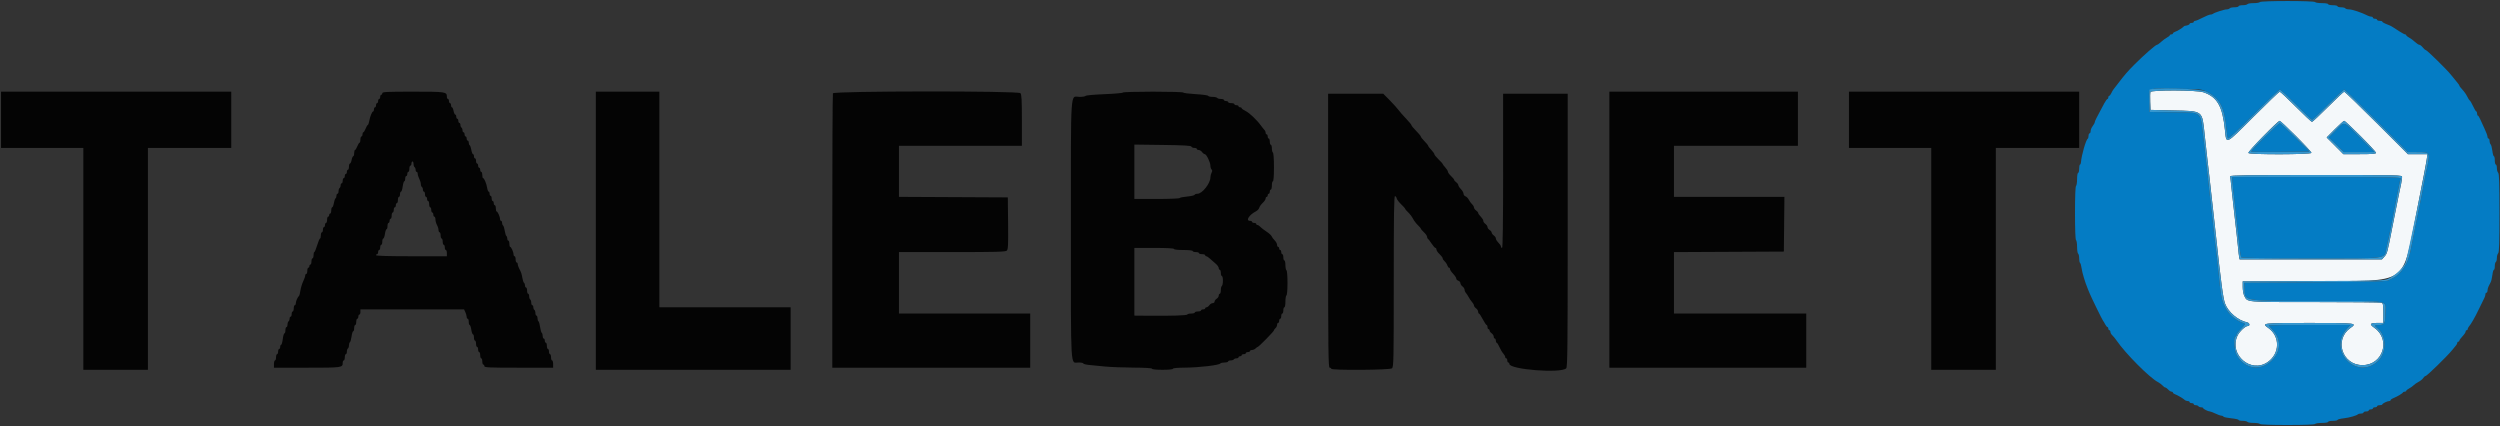
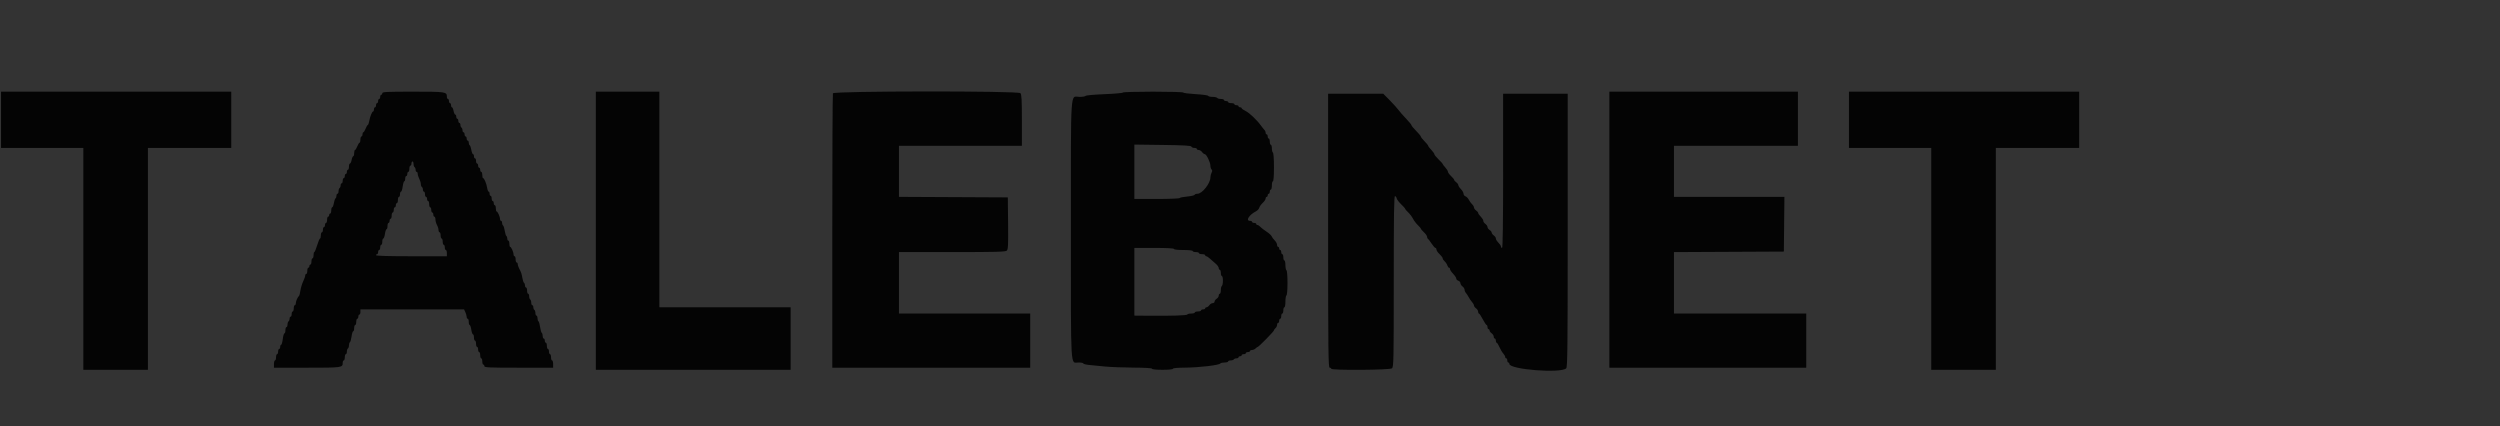
<svg xmlns="http://www.w3.org/2000/svg" id="svg" width="400" height="68.185" viewBox="0, 0, 400,68.185">
  <rect x="0" y="0" width="400" height="68.185" fill="#333333" stroke="none" />
  <g id="svgg">
-     <path id="path0" d="M344.071 14.723 C 344.024 14.846,344.007 15.540,344.034 16.265 L 344.083 17.583 347.675 17.667 C 352.563 17.780,352.328 17.599,352.750 21.583 C 352.895 22.958,353.087 24.683,353.175 25.417 C 353.263 26.150,353.414 27.462,353.511 28.333 C 353.608 29.204,353.762 30.592,353.853 31.417 C 353.944 32.242,354.084 33.479,354.162 34.167 C 354.241 34.854,354.386 36.167,354.485 37.083 C 355.376 45.341,355.694 47.727,356.017 48.590 C 356.525 49.949,358.081 51.269,359.536 51.575 C 359.974 51.667,360.047 52.167,359.623 52.167 C 359.239 52.167,358.279 53.084,357.986 53.731 C 356.607 56.767,360.151 59.813,362.853 57.914 C 364.788 56.554,364.826 53.810,362.928 52.473 C 361.808 51.683,361.899 51.672,369.500 51.672 C 377.099 51.672,377.192 51.683,376.073 52.471 C 373.417 54.344,374.737 58.417,378.000 58.417 C 381.267 58.417,382.573 54.337,379.907 52.458 C 379.038 51.845,379.158 51.673,380.458 51.669 L 381.333 51.667 381.333 50.101 C 381.333 48.827,381.284 48.517,381.070 48.434 C 380.925 48.379,376.141 48.333,370.440 48.333 C 359.063 48.333,359.626 48.383,359.082 47.331 C 358.945 47.067,358.833 46.437,358.833 45.932 L 358.833 45.013 370.125 44.965 C 385.756 44.898,384.238 45.948,386.741 33.474 C 387.617 29.110,388.333 25.343,388.333 25.103 L 388.333 24.667 386.798 24.667 L 385.263 24.667 380.253 19.667 C 377.497 16.917,375.168 14.667,375.078 14.667 C 374.987 14.667,373.827 15.754,372.500 17.083 C 371.173 18.412,370.011 19.500,369.917 19.500 C 369.823 19.500,368.660 18.412,367.333 17.083 C 366.007 15.754,364.846 14.667,364.753 14.667 C 364.661 14.667,362.768 16.483,360.546 18.704 C 356.000 23.247,356.229 23.141,355.991 20.818 C 355.599 16.981,354.767 15.520,352.544 14.763 C 351.496 14.405,344.206 14.371,344.071 14.723 M367.373 21.790 C 368.726 23.141,369.833 24.341,369.833 24.456 C 369.833 24.741,359.914 24.765,359.739 24.482 C 359.620 24.290,364.441 19.333,364.746 19.333 C 364.838 19.333,366.020 20.439,367.373 21.790 M377.706 21.790 C 379.060 23.141,380.167 24.341,380.167 24.456 C 380.167 24.617,379.547 24.667,377.553 24.667 L 374.939 24.667 373.602 23.330 L 372.265 21.993 373.587 20.663 C 374.314 19.932,374.985 19.333,375.077 19.333 C 375.170 19.333,376.353 20.439,377.706 21.790 M384.333 28.325 C 384.333 28.663,384.101 29.934,383.829 31.083 C 383.742 31.450,383.293 33.691,382.832 36.064 C 381.942 40.636,381.967 40.547,381.446 41.125 L 381.109 41.500 369.724 41.500 L 358.340 41.500 358.263 41.125 C 358.221 40.919,358.149 40.300,358.102 39.750 C 358.055 39.200,357.939 38.112,357.845 37.333 C 357.750 36.554,357.597 35.204,357.504 34.333 C 357.411 33.462,357.224 31.775,357.088 30.583 C 356.951 29.392,356.838 28.323,356.837 28.208 C 356.834 28.043,359.693 28.000,370.583 28.000 C 384.107 28.000,384.333 28.005,384.333 28.325 " stroke="none" fill="#f4f8fa" fill-rule="evenodd" />
-     <path id="path1" d="M361.583 0.333 C 361.527 0.425,361.077 0.500,360.583 0.500 C 360.090 0.500,359.640 0.575,359.583 0.667 C 359.527 0.758,359.185 0.833,358.823 0.833 C 358.462 0.833,358.167 0.908,358.167 1.000 C 358.167 1.092,357.871 1.167,357.510 1.167 C 357.149 1.167,356.807 1.242,356.750 1.333 C 356.693 1.425,356.480 1.500,356.275 1.500 C 355.884 1.500,354.244 2.034,354.055 2.223 C 353.994 2.284,353.815 2.333,353.656 2.333 C 353.497 2.333,352.939 2.558,352.417 2.833 C 351.894 3.108,351.361 3.333,351.233 3.333 C 351.105 3.333,351.000 3.408,351.000 3.500 C 351.000 3.592,350.850 3.667,350.667 3.667 C 350.483 3.667,350.333 3.733,350.333 3.814 C 350.333 3.947,349.989 4.094,349.602 4.126 C 349.521 4.133,349.408 4.201,349.352 4.277 C 349.217 4.462,348.325 4.997,347.958 5.113 C 347.798 5.164,347.667 5.272,347.667 5.353 C 347.667 5.434,347.554 5.500,347.417 5.500 C 347.279 5.500,347.167 5.562,347.167 5.639 C 347.167 5.715,346.962 5.883,346.711 6.014 C 346.461 6.144,346.037 6.456,345.770 6.708 C 345.503 6.960,345.210 7.167,345.119 7.167 C 344.905 7.167,343.079 8.760,341.585 10.250 C 340.455 11.377,339.915 12.000,338.842 13.417 C 338.565 13.783,338.261 14.174,338.168 14.285 C 338.075 14.397,337.912 14.678,337.806 14.910 C 337.700 15.143,337.550 15.333,337.473 15.333 C 337.396 15.333,337.333 15.446,337.333 15.583 C 337.333 15.721,337.272 15.833,337.198 15.833 C 337.123 15.833,336.890 16.152,336.679 16.542 C 335.458 18.801,335.166 19.380,335.163 19.556 C 335.161 19.662,335.013 19.938,334.833 20.167 C 334.654 20.396,334.506 20.752,334.504 20.958 C 334.502 21.165,334.425 21.333,334.333 21.333 C 334.242 21.333,334.167 21.515,334.167 21.736 C 334.167 21.958,334.110 22.164,334.041 22.194 C 333.765 22.317,333.034 24.850,332.956 25.958 C 332.941 26.165,332.870 26.333,332.798 26.333 C 332.726 26.333,332.667 26.633,332.667 27.000 C 332.667 27.367,332.592 27.667,332.500 27.667 C 332.408 27.667,332.333 28.108,332.333 28.657 C 332.333 29.201,332.258 29.693,332.167 29.750 C 332.063 29.814,332.000 31.443,332.000 34.083 C 332.000 36.724,332.063 38.352,332.167 38.417 C 332.258 38.473,332.333 38.961,332.333 39.500 C 332.333 40.039,332.408 40.527,332.500 40.583 C 332.592 40.640,332.667 40.977,332.667 41.333 C 332.667 41.689,332.731 42.020,332.810 42.069 C 332.889 42.118,333.002 42.513,333.062 42.947 C 333.159 43.660,333.601 45.137,334.011 46.125 C 334.097 46.331,334.233 46.669,334.315 46.875 C 334.551 47.475,336.391 51.242,336.492 51.333 C 336.542 51.379,336.690 51.623,336.820 51.875 C 336.950 52.127,337.119 52.333,337.195 52.333 C 337.271 52.333,337.333 52.446,337.333 52.583 C 337.333 52.721,337.408 52.833,337.500 52.833 C 337.592 52.833,337.667 52.956,337.667 53.105 C 337.667 53.255,337.801 53.499,337.966 53.647 C 338.131 53.795,338.446 54.179,338.665 54.500 C 340.084 56.570,343.915 60.422,345.250 61.121 C 345.525 61.265,345.871 61.522,346.020 61.691 C 346.168 61.861,346.362 62.000,346.452 62.000 C 346.542 62.000,346.751 62.150,346.917 62.333 C 347.083 62.517,347.319 62.667,347.442 62.667 C 347.566 62.667,347.667 62.733,347.667 62.814 C 347.667 62.895,347.798 63.005,347.958 63.059 C 348.336 63.186,349.337 63.770,349.560 63.993 C 349.655 64.089,349.868 64.167,350.033 64.167 C 350.198 64.167,350.333 64.242,350.333 64.333 C 350.333 64.425,350.483 64.500,350.667 64.500 C 350.850 64.500,351.000 64.575,351.000 64.667 C 351.000 64.758,351.146 64.833,351.323 64.833 C 351.501 64.833,351.693 64.908,351.750 65.000 C 351.807 65.092,351.999 65.167,352.177 65.167 C 352.354 65.167,352.501 65.223,352.501 65.292 C 352.503 65.433,353.303 65.833,353.585 65.833 C 353.687 65.833,354.081 65.983,354.461 66.167 C 354.840 66.350,355.262 66.500,355.399 66.500 C 355.535 66.500,355.691 66.571,355.744 66.657 C 355.797 66.743,356.364 66.865,357.004 66.928 C 357.643 66.992,358.167 67.108,358.167 67.188 C 358.167 67.268,358.462 67.333,358.823 67.333 C 359.185 67.333,359.527 67.408,359.583 67.500 C 359.640 67.592,360.090 67.667,360.583 67.667 C 361.077 67.667,361.527 67.742,361.583 67.833 C 361.648 67.937,363.304 68.000,366.000 68.000 C 368.696 68.000,370.352 67.937,370.417 67.833 C 370.473 67.742,370.965 67.667,371.510 67.667 C 372.059 67.667,372.500 67.592,372.500 67.500 C 372.500 67.408,372.837 67.333,373.250 67.333 C 373.662 67.333,374.000 67.268,374.000 67.188 C 374.000 67.108,374.431 66.994,374.958 66.934 C 375.906 66.826,377.053 66.502,377.275 66.281 C 377.337 66.218,377.564 66.167,377.778 66.167 C 377.992 66.167,378.167 66.092,378.167 66.000 C 378.167 65.908,378.354 65.833,378.583 65.833 C 378.813 65.833,379.000 65.758,379.000 65.667 C 379.000 65.575,379.150 65.500,379.333 65.500 C 379.517 65.500,379.667 65.425,379.667 65.333 C 379.667 65.242,379.817 65.167,380.000 65.167 C 380.183 65.167,380.333 65.092,380.333 65.000 C 380.333 64.908,380.521 64.833,380.750 64.833 C 380.979 64.833,381.167 64.777,381.168 64.708 C 381.170 64.559,381.977 64.167,382.283 64.167 C 382.402 64.167,382.500 64.099,382.500 64.016 C 382.500 63.934,382.706 63.787,382.958 63.691 C 383.533 63.472,384.399 62.957,384.472 62.792 C 384.503 62.723,384.634 62.667,384.764 62.667 C 384.894 62.667,385.000 62.604,385.000 62.528 C 385.000 62.452,385.206 62.284,385.458 62.154 C 385.710 62.025,386.029 61.798,386.167 61.651 C 386.304 61.503,386.661 61.257,386.960 61.103 C 387.259 60.949,387.596 60.675,387.709 60.495 C 387.821 60.314,387.993 60.167,388.090 60.167 C 388.292 60.167,391.480 57.065,392.293 56.077 C 392.591 55.714,392.910 55.326,393.001 55.215 C 393.092 55.105,393.167 54.936,393.167 54.840 C 393.167 54.745,393.242 54.667,393.333 54.667 C 393.425 54.667,393.500 54.591,393.500 54.498 C 393.500 54.406,393.725 54.095,394.000 53.807 C 394.275 53.519,394.500 53.183,394.500 53.059 C 394.500 52.935,394.575 52.833,394.667 52.833 C 394.758 52.833,394.833 52.755,394.833 52.660 C 394.833 52.564,394.909 52.395,395.002 52.285 C 395.400 51.812,395.968 50.819,396.644 49.417 C 397.042 48.592,397.435 47.786,397.517 47.627 C 397.599 47.468,397.667 47.224,397.667 47.086 C 397.667 46.947,397.742 46.833,397.833 46.833 C 397.925 46.833,398.000 46.682,398.000 46.498 C 398.000 46.313,398.075 46.013,398.167 45.831 C 398.258 45.649,398.413 45.344,398.509 45.154 C 398.606 44.964,398.729 44.439,398.783 43.987 C 398.836 43.536,398.944 43.167,399.023 43.167 C 399.102 43.167,399.167 42.909,399.167 42.593 C 399.167 42.278,399.242 41.973,399.333 41.917 C 399.425 41.860,399.500 41.571,399.500 41.273 C 399.500 40.976,399.594 40.640,399.708 40.525 C 399.868 40.366,399.917 38.848,399.917 34.083 C 399.917 29.319,399.868 27.801,399.708 27.642 C 399.594 27.527,399.500 27.186,399.500 26.883 C 399.500 26.581,399.425 26.333,399.333 26.333 C 399.242 26.333,399.167 26.033,399.167 25.667 C 399.167 25.300,399.102 25.000,399.023 25.000 C 398.944 25.000,398.834 24.612,398.778 24.138 C 398.721 23.664,398.599 23.199,398.504 23.104 C 398.410 23.010,398.333 22.761,398.333 22.550 C 398.333 22.339,398.258 22.167,398.167 22.167 C 398.075 22.167,398.000 22.034,398.000 21.873 C 398.000 21.711,397.785 21.129,397.523 20.581 C 397.261 20.032,396.942 19.340,396.816 19.042 C 396.689 18.744,396.529 18.500,396.459 18.500 C 396.390 18.500,396.333 18.350,396.333 18.167 C 396.333 17.983,396.277 17.833,396.207 17.833 C 396.138 17.833,395.911 17.461,395.702 17.007 C 395.494 16.552,395.252 16.136,395.166 16.083 C 395.080 16.029,394.888 15.731,394.740 15.419 C 394.592 15.108,394.253 14.624,393.986 14.344 C 393.719 14.065,393.500 13.777,393.500 13.705 C 393.500 13.633,393.294 13.340,393.042 13.054 C 392.790 12.767,392.396 12.285,392.167 11.981 C 391.616 11.252,388.306 8.000,388.114 8.000 C 388.032 8.000,387.817 7.813,387.637 7.583 C 387.457 7.354,387.213 7.167,387.096 7.167 C 386.979 7.167,386.664 6.960,386.397 6.708 C 386.130 6.456,385.706 6.144,385.455 6.014 C 385.205 5.883,385.000 5.715,385.000 5.639 C 385.000 5.562,384.920 5.500,384.822 5.500 C 384.724 5.500,384.329 5.294,383.944 5.042 C 382.824 4.308,382.598 4.171,382.333 4.063 C 382.196 4.007,381.877 3.877,381.625 3.773 C 381.373 3.670,381.167 3.529,381.167 3.459 C 381.167 3.390,380.979 3.333,380.750 3.333 C 380.521 3.333,380.333 3.258,380.333 3.167 C 380.333 3.075,380.183 3.000,380.000 3.000 C 379.817 3.000,379.667 2.925,379.667 2.833 C 379.667 2.742,379.553 2.667,379.414 2.667 C 379.276 2.667,379.032 2.600,378.873 2.519 C 377.864 2.006,376.358 1.500,375.840 1.500 C 375.572 1.500,375.307 1.425,375.250 1.333 C 375.193 1.242,374.889 1.167,374.573 1.167 C 374.258 1.167,374.000 1.092,374.000 1.000 C 374.000 0.908,373.662 0.833,373.250 0.833 C 372.837 0.833,372.500 0.758,372.500 0.667 C 372.500 0.574,372.059 0.500,371.510 0.500 C 370.965 0.500,370.473 0.425,370.417 0.333 C 370.277 0.107,361.723 0.107,361.583 0.333 M353.000 14.632 C 355.201 15.741,355.933 17.136,356.257 20.839 C 356.309 21.437,356.407 22.016,356.474 22.125 C 356.553 22.253,358.013 20.906,360.589 18.328 C 362.784 16.131,364.673 14.333,364.786 14.333 C 364.898 14.333,366.068 15.421,367.386 16.750 C 368.703 18.079,369.850 19.167,369.934 19.167 C 370.019 19.167,371.173 18.079,372.500 16.750 C 373.827 15.421,374.987 14.333,375.078 14.333 C 375.168 14.333,377.497 16.583,380.253 19.333 L 385.263 24.333 386.756 24.336 C 388.920 24.340,388.890 24.271,388.166 27.583 C 388.066 28.042,387.914 28.829,387.827 29.333 C 387.741 29.837,387.604 30.587,387.523 31.000 C 387.299 32.144,386.670 35.266,386.381 36.667 C 385.923 38.888,385.820 39.404,385.683 40.167 C 385.333 42.103,384.173 43.887,382.865 44.496 C 382.619 44.611,382.267 44.791,382.083 44.894 C 381.848 45.028,378.413 45.108,370.417 45.167 L 359.083 45.250 359.130 46.167 C 359.235 48.242,358.568 48.130,370.952 48.150 C 382.907 48.169,381.667 47.945,381.667 50.083 C 381.667 51.715,381.517 52.000,380.661 52.000 C 379.888 52.000,379.850 52.084,380.421 52.533 C 381.867 53.670,381.895 56.460,380.475 57.780 C 377.021 60.991,372.300 55.968,375.551 52.542 L 376.065 52.000 369.533 52.000 C 365.940 52.000,363.000 52.025,363.000 52.056 C 363.000 52.087,363.284 52.411,363.631 52.776 C 365.033 54.249,364.982 56.198,363.505 57.667 C 361.688 59.472,359.121 59.072,357.850 56.787 C 357.474 56.110,357.333 53.833,357.667 53.833 C 357.758 53.833,357.833 53.719,357.833 53.579 C 357.833 53.439,358.171 52.987,358.584 52.574 C 359.210 51.948,359.286 51.808,359.042 51.730 C 357.738 51.313,356.603 50.334,355.997 49.102 C 355.455 48.001,355.327 47.345,354.991 43.917 C 354.902 43.000,354.760 41.688,354.677 41.000 C 354.279 37.720,354.155 36.632,354.007 35.167 C 353.920 34.296,353.733 32.608,353.592 31.417 C 353.451 30.225,353.225 28.200,353.088 26.917 C 352.952 25.633,352.796 24.208,352.741 23.750 C 352.686 23.292,352.575 22.354,352.494 21.667 C 352.027 17.710,352.433 18.019,347.636 17.962 L 343.917 17.917 343.869 16.262 C 343.800 13.913,343.348 14.132,348.125 14.197 C 352.020 14.251,352.292 14.275,353.000 14.632 M362.343 21.923 C 361.110 23.152,360.143 24.198,360.193 24.248 C 360.242 24.298,362.362 24.319,364.903 24.294 L 369.523 24.250 367.259 22.000 C 366.013 20.762,364.902 19.736,364.789 19.719 C 364.676 19.702,363.575 20.693,362.343 21.923 M373.755 20.828 L 372.602 21.990 373.816 23.162 L 375.031 24.333 377.471 24.333 L 379.912 24.333 377.583 22.000 C 374.854 19.266,375.200 19.372,373.755 20.828 M357.177 28.792 C 357.187 29.238,357.334 30.613,357.679 33.500 C 357.772 34.279,357.913 35.592,357.994 36.417 C 358.267 39.229,358.490 41.016,358.588 41.175 C 358.649 41.272,362.937 41.333,369.737 41.333 C 382.462 41.333,381.440 41.470,381.817 39.719 C 381.931 39.186,382.089 38.487,382.167 38.167 C 382.245 37.846,382.385 37.171,382.478 36.667 C 382.750 35.192,383.013 33.828,383.250 32.667 C 383.459 31.641,383.781 30.012,383.931 29.224 C 383.968 29.026,384.044 28.745,384.100 28.599 C 384.193 28.357,382.982 28.333,370.684 28.333 L 357.167 28.333 357.177 28.792 " stroke="none" fill="#047cc4" fill-rule="evenodd" />
-     <path id="path2" d="M343.910 14.374 C 343.861 14.502,343.842 15.352,343.869 16.262 L 343.917 17.917 347.636 17.962 C 352.433 18.019,352.027 17.710,352.494 21.667 C 352.575 22.354,352.686 23.292,352.741 23.750 C 352.796 24.208,352.952 25.633,353.088 26.917 C 353.225 28.200,353.451 30.225,353.592 31.417 C 353.733 32.608,353.920 34.296,354.007 35.167 C 354.155 36.632,354.279 37.720,354.677 41.000 C 354.760 41.688,354.902 43.000,354.991 43.917 C 355.327 47.345,355.455 48.001,355.997 49.102 C 356.603 50.334,357.738 51.313,359.042 51.730 C 359.286 51.808,359.210 51.948,358.584 52.574 C 358.171 52.987,357.833 53.439,357.833 53.579 C 357.833 53.719,357.758 53.833,357.667 53.833 C 357.333 53.833,357.474 56.110,357.850 56.787 C 359.121 59.072,361.688 59.472,363.505 57.667 C 364.982 56.198,365.033 54.249,363.631 52.776 C 363.284 52.411,363.000 52.087,363.000 52.056 C 363.000 52.025,365.940 52.000,369.533 52.000 L 376.065 52.000 375.551 52.542 C 372.300 55.968,377.021 60.991,380.475 57.780 C 381.895 56.460,381.867 53.670,380.421 52.533 C 379.850 52.084,379.888 52.000,380.661 52.000 C 381.517 52.000,381.667 51.715,381.667 50.083 C 381.667 47.945,382.907 48.169,370.952 48.150 C 358.568 48.130,359.235 48.242,359.130 46.167 L 359.083 45.250 370.417 45.167 C 378.413 45.108,381.848 45.028,382.083 44.894 C 382.267 44.791,382.619 44.611,382.865 44.496 C 384.173 43.887,385.333 42.103,385.683 40.167 C 385.820 39.404,385.923 38.888,386.381 36.667 C 386.670 35.266,387.299 32.144,387.523 31.000 C 387.604 30.587,387.741 29.837,387.827 29.333 C 387.914 28.829,388.066 28.042,388.166 27.583 C 388.890 24.271,388.920 24.340,386.756 24.336 L 385.263 24.333 380.253 19.333 C 377.497 16.583,375.168 14.333,375.078 14.333 C 374.987 14.333,373.827 15.421,372.500 16.750 C 371.173 18.079,370.019 19.167,369.934 19.167 C 369.850 19.167,368.703 18.079,367.386 16.750 C 366.068 15.421,364.898 14.333,364.786 14.333 C 364.673 14.333,362.784 16.131,360.589 18.328 C 358.013 20.906,356.553 22.253,356.474 22.125 C 356.407 22.016,356.309 21.437,356.257 20.839 C 355.933 17.136,355.201 15.741,353.000 14.632 C 352.052 14.154,344.081 13.928,343.910 14.374 M352.544 14.763 C 354.767 15.520,355.599 16.981,355.991 20.818 C 356.229 23.141,356.000 23.247,360.546 18.704 C 362.768 16.483,364.661 14.667,364.753 14.667 C 364.846 14.667,366.007 15.754,367.333 17.083 C 368.660 18.412,369.823 19.500,369.917 19.500 C 370.011 19.500,371.173 18.412,372.500 17.083 C 373.827 15.754,374.987 14.667,375.078 14.667 C 375.168 14.667,377.497 16.917,380.253 19.667 L 385.263 24.667 386.798 24.667 L 388.333 24.667 388.333 25.103 C 388.333 25.901,385.154 41.397,384.850 42.079 C 384.480 42.912,383.228 44.079,382.196 44.557 C 381.425 44.913,381.295 44.917,370.125 44.965 L 358.833 45.013 358.833 45.932 C 358.833 46.437,358.945 47.067,359.082 47.331 C 359.626 48.383,359.063 48.333,370.440 48.333 C 376.141 48.333,380.925 48.379,381.070 48.434 C 381.284 48.517,381.333 48.827,381.333 50.101 L 381.333 51.667 380.458 51.669 C 379.158 51.673,379.038 51.845,379.907 52.458 C 382.573 54.337,381.267 58.417,378.000 58.417 C 374.737 58.417,373.417 54.344,376.073 52.471 C 377.192 51.683,377.099 51.672,369.500 51.672 C 361.899 51.672,361.808 51.683,362.928 52.473 C 364.826 53.810,364.788 56.554,362.853 57.914 C 360.151 59.813,356.607 56.767,357.986 53.731 C 358.279 53.084,359.239 52.167,359.623 52.167 C 360.047 52.167,359.974 51.667,359.536 51.575 C 358.081 51.269,356.525 49.949,356.017 48.590 C 355.694 47.727,355.376 45.341,354.485 37.083 C 354.386 36.167,354.241 34.854,354.162 34.167 C 354.084 33.479,353.944 32.242,353.853 31.417 C 353.762 30.592,353.608 29.204,353.511 28.333 C 353.414 27.462,353.263 26.150,353.175 25.417 C 353.087 24.683,352.895 22.958,352.750 21.583 C 352.328 17.599,352.563 17.780,347.675 17.667 L 344.083 17.583 344.034 16.265 C 344.007 15.540,344.024 14.846,344.071 14.723 C 344.206 14.371,351.496 14.405,352.544 14.763 M362.102 21.815 C 360.664 23.256,359.672 24.374,359.739 24.482 C 359.914 24.765,369.833 24.741,369.833 24.456 C 369.833 24.209,364.991 19.333,364.746 19.333 C 364.654 19.333,363.464 20.450,362.102 21.815 M373.587 20.663 L 372.265 21.993 373.602 23.330 L 374.939 24.667 377.553 24.667 C 379.547 24.667,380.167 24.617,380.167 24.456 C 380.167 24.208,375.324 19.333,375.077 19.333 C 374.985 19.333,374.314 19.932,373.587 20.663 M367.259 22.000 L 369.523 24.250 364.903 24.294 C 362.362 24.319,360.242 24.298,360.193 24.248 C 360.057 24.112,364.551 19.683,364.789 19.719 C 364.902 19.736,366.013 20.762,367.259 22.000 M377.583 22.000 L 379.912 24.333 377.471 24.333 L 375.031 24.333 373.816 23.162 L 372.602 21.990 373.755 20.828 C 375.200 19.372,374.854 19.266,377.583 22.000 M356.837 28.208 C 356.838 28.323,356.951 29.392,357.088 30.583 C 357.224 31.775,357.411 33.462,357.504 34.333 C 357.597 35.204,357.750 36.554,357.845 37.333 C 357.939 38.112,358.055 39.200,358.102 39.750 C 358.149 40.300,358.221 40.919,358.263 41.125 L 358.340 41.500 369.724 41.500 L 381.109 41.500 381.446 41.125 C 381.967 40.547,381.942 40.636,382.832 36.064 C 383.293 33.691,383.742 31.450,383.829 31.083 C 384.101 29.934,384.333 28.663,384.333 28.325 C 384.333 28.005,384.107 28.000,370.583 28.000 C 359.693 28.000,356.834 28.043,356.837 28.208 M384.100 28.599 C 384.044 28.745,383.968 29.026,383.931 29.224 C 383.781 30.012,383.459 31.641,383.250 32.667 C 383.013 33.828,382.750 35.192,382.478 36.667 C 382.385 37.171,382.245 37.846,382.167 38.167 C 382.089 38.487,381.931 39.186,381.817 39.719 C 381.440 41.470,382.462 41.333,369.737 41.333 C 362.937 41.333,358.649 41.272,358.588 41.175 C 358.490 41.016,358.267 39.229,357.994 36.417 C 357.913 35.592,357.772 34.279,357.679 33.500 C 357.334 30.613,357.187 29.238,357.177 28.792 L 357.167 28.333 370.684 28.333 C 382.982 28.333,384.193 28.357,384.100 28.599 " stroke="none" fill="#3697cf" fill-rule="evenodd" />
    <path id="path3" d="M0.167 19.167 L 0.167 23.667 6.750 23.667 L 13.333 23.667 13.333 41.417 L 13.333 59.167 18.500 59.167 L 23.667 59.167 23.667 41.417 L 23.667 23.667 30.333 23.667 L 37.000 23.667 37.000 19.167 L 37.000 14.667 18.583 14.667 L 0.167 14.667 0.167 19.167 M61.167 14.917 C 61.167 15.054,61.092 15.167,61.000 15.167 C 60.908 15.167,60.833 15.317,60.833 15.500 C 60.833 15.683,60.758 15.833,60.667 15.833 C 60.575 15.833,60.500 15.983,60.500 16.167 C 60.500 16.350,60.425 16.500,60.333 16.500 C 60.242 16.500,60.167 16.650,60.167 16.833 C 60.167 17.017,60.092 17.167,60.000 17.167 C 59.908 17.167,59.833 17.317,59.833 17.500 C 59.833 17.683,59.777 17.833,59.707 17.833 C 59.534 17.833,59.210 18.622,59.075 19.375 C 59.013 19.719,58.910 20.000,58.846 20.000 C 58.782 20.000,58.626 20.262,58.500 20.583 C 58.374 20.904,58.210 21.167,58.136 21.167 C 58.061 21.167,58.000 21.317,58.000 21.500 C 58.000 21.683,57.925 21.833,57.833 21.833 C 57.742 21.833,57.667 22.058,57.667 22.333 C 57.667 22.608,57.606 22.833,57.531 22.833 C 57.457 22.833,57.293 23.096,57.167 23.417 C 57.041 23.738,56.877 24.000,56.802 24.000 C 56.728 24.000,56.667 24.225,56.667 24.500 C 56.667 24.775,56.600 25.000,56.519 25.000 C 56.437 25.000,56.321 25.262,56.261 25.583 C 56.201 25.904,56.080 26.167,55.992 26.167 C 55.905 26.167,55.833 26.392,55.833 26.667 C 55.833 26.942,55.758 27.167,55.667 27.167 C 55.575 27.167,55.500 27.317,55.500 27.500 C 55.500 27.683,55.425 27.833,55.333 27.833 C 55.242 27.833,55.167 27.983,55.167 28.167 C 55.167 28.350,55.092 28.500,55.000 28.500 C 54.908 28.500,54.833 28.688,54.833 28.917 C 54.833 29.146,54.758 29.333,54.667 29.333 C 54.575 29.333,54.500 29.479,54.500 29.657 C 54.500 29.835,54.425 30.027,54.333 30.083 C 54.242 30.140,54.167 30.369,54.167 30.593 C 54.167 30.817,54.092 31.000,54.000 31.000 C 53.908 31.000,53.833 31.146,53.833 31.323 C 53.833 31.501,53.765 31.689,53.681 31.741 C 53.597 31.793,53.478 32.135,53.417 32.501 C 53.355 32.867,53.236 33.167,53.152 33.167 C 53.068 33.167,53.000 33.392,53.000 33.667 C 53.000 33.942,52.925 34.167,52.833 34.167 C 52.742 34.167,52.667 34.279,52.667 34.417 C 52.667 34.554,52.592 34.667,52.500 34.667 C 52.408 34.667,52.333 34.892,52.333 35.167 C 52.333 35.442,52.258 35.667,52.167 35.667 C 52.075 35.667,52.000 35.817,52.000 36.000 C 52.000 36.183,51.925 36.333,51.833 36.333 C 51.742 36.333,51.667 36.521,51.667 36.750 C 51.667 36.979,51.592 37.167,51.500 37.167 C 51.408 37.167,51.333 37.392,51.333 37.667 C 51.333 37.942,51.274 38.167,51.202 38.167 C 51.130 38.167,50.924 38.654,50.744 39.250 C 50.564 39.846,50.360 40.333,50.292 40.333 C 50.223 40.333,50.167 40.558,50.167 40.833 C 50.167 41.108,50.092 41.333,50.000 41.333 C 49.908 41.333,49.833 41.558,49.833 41.833 C 49.833 42.108,49.758 42.333,49.667 42.333 C 49.575 42.333,49.500 42.446,49.500 42.583 C 49.500 42.721,49.425 42.833,49.333 42.833 C 49.242 42.833,49.167 43.058,49.167 43.333 C 49.167 43.608,49.092 43.833,49.000 43.833 C 48.908 43.833,48.833 43.949,48.833 44.091 C 48.833 44.233,48.687 44.652,48.508 45.023 C 48.329 45.393,48.131 46.046,48.068 46.473 C 48.005 46.900,47.908 47.288,47.852 47.333 C 47.630 47.515,47.333 48.181,47.333 48.498 C 47.333 48.682,47.258 48.833,47.167 48.833 C 47.075 48.833,47.000 49.058,47.000 49.333 C 47.000 49.608,46.925 49.833,46.833 49.833 C 46.742 49.833,46.667 50.021,46.667 50.250 C 46.667 50.479,46.592 50.667,46.500 50.667 C 46.408 50.667,46.333 50.812,46.333 50.990 C 46.333 51.168,46.258 51.360,46.167 51.417 C 46.075 51.473,46.000 51.703,46.000 51.927 C 46.000 52.150,45.925 52.333,45.833 52.333 C 45.742 52.333,45.667 52.558,45.667 52.833 C 45.667 53.108,45.597 53.333,45.512 53.333 C 45.427 53.333,45.306 53.746,45.243 54.250 C 45.180 54.754,45.062 55.167,44.981 55.167 C 44.900 55.167,44.833 55.317,44.833 55.500 C 44.833 55.683,44.758 55.833,44.667 55.833 C 44.575 55.833,44.500 56.021,44.500 56.250 C 44.500 56.479,44.425 56.667,44.333 56.667 C 44.242 56.667,44.167 56.892,44.167 57.167 C 44.167 57.442,44.092 57.667,44.000 57.667 C 43.908 57.667,43.833 57.929,43.833 58.250 L 43.833 58.833 49.133 58.833 C 54.743 58.833,54.833 58.821,54.833 58.050 C 54.833 57.839,54.908 57.667,55.000 57.667 C 55.092 57.667,55.167 57.442,55.167 57.167 C 55.167 56.892,55.242 56.667,55.333 56.667 C 55.425 56.667,55.500 56.484,55.500 56.260 C 55.500 56.036,55.575 55.807,55.667 55.750 C 55.758 55.693,55.833 55.468,55.833 55.250 C 55.833 55.032,55.901 54.811,55.984 54.760 C 56.067 54.708,56.187 54.291,56.250 53.833 C 56.313 53.375,56.433 53.000,56.516 53.000 C 56.599 53.000,56.667 52.775,56.667 52.500 C 56.667 52.225,56.742 52.000,56.833 52.000 C 56.925 52.000,57.000 51.775,57.000 51.500 C 57.000 51.225,57.075 51.000,57.167 51.000 C 57.258 51.000,57.333 50.850,57.333 50.667 C 57.333 50.483,57.408 50.333,57.500 50.333 C 57.592 50.333,57.667 50.146,57.667 49.917 L 57.667 49.500 65.958 49.501 L 74.250 49.503 74.458 49.951 C 74.573 50.198,74.667 50.535,74.667 50.700 C 74.667 50.865,74.742 51.000,74.833 51.000 C 74.925 51.000,75.000 51.225,75.000 51.500 C 75.000 51.775,75.066 52.000,75.148 52.000 C 75.229 52.000,75.346 52.337,75.408 52.750 C 75.470 53.163,75.591 53.500,75.677 53.500 C 75.763 53.500,75.833 53.725,75.833 54.000 C 75.833 54.275,75.908 54.500,76.000 54.500 C 76.092 54.500,76.167 54.725,76.167 55.000 C 76.167 55.275,76.242 55.500,76.333 55.500 C 76.425 55.500,76.500 55.688,76.500 55.917 C 76.500 56.146,76.575 56.333,76.667 56.333 C 76.758 56.333,76.833 56.558,76.833 56.833 C 76.833 57.108,76.908 57.333,77.000 57.333 C 77.092 57.333,77.167 57.558,77.167 57.833 C 77.167 58.108,77.242 58.333,77.333 58.333 C 77.425 58.333,77.500 58.446,77.500 58.583 C 77.500 58.801,78.222 58.833,83.000 58.833 L 88.500 58.833 88.500 58.250 C 88.500 57.929,88.425 57.667,88.333 57.667 C 88.242 57.667,88.167 57.442,88.167 57.167 C 88.167 56.892,88.092 56.667,88.000 56.667 C 87.908 56.667,87.833 56.479,87.833 56.250 C 87.833 56.021,87.758 55.833,87.667 55.833 C 87.575 55.833,87.500 55.608,87.500 55.333 C 87.500 55.058,87.425 54.833,87.333 54.833 C 87.242 54.833,87.167 54.683,87.167 54.500 C 87.167 54.317,87.092 54.167,87.000 54.167 C 86.908 54.167,86.833 53.984,86.833 53.760 C 86.833 53.536,86.765 53.311,86.682 53.260 C 86.599 53.208,86.480 52.791,86.417 52.333 C 86.354 51.875,86.234 51.458,86.151 51.407 C 86.068 51.356,86.000 51.131,86.000 50.907 C 86.000 50.683,85.925 50.500,85.833 50.500 C 85.742 50.500,85.667 50.317,85.667 50.093 C 85.667 49.869,85.592 49.640,85.500 49.583 C 85.408 49.527,85.333 49.335,85.333 49.157 C 85.333 48.979,85.258 48.833,85.167 48.833 C 85.075 48.833,85.000 48.650,85.000 48.427 C 85.000 48.203,84.925 47.973,84.833 47.917 C 84.742 47.860,84.667 47.631,84.667 47.407 C 84.667 47.183,84.592 47.000,84.500 47.000 C 84.408 47.000,84.333 46.775,84.333 46.500 C 84.333 46.225,84.258 46.000,84.167 46.000 C 84.075 46.000,84.000 45.854,84.000 45.677 C 84.000 45.499,83.932 45.311,83.848 45.259 C 83.764 45.207,83.642 44.849,83.577 44.464 C 83.460 43.771,83.403 43.607,83.026 42.877 C 82.920 42.672,82.833 42.391,82.833 42.252 C 82.833 42.114,82.758 42.000,82.667 42.000 C 82.575 42.000,82.500 41.775,82.500 41.500 C 82.500 41.225,82.425 41.000,82.333 41.000 C 82.242 41.000,82.167 40.865,82.167 40.700 C 82.167 40.327,81.794 39.503,81.625 39.501 C 81.556 39.501,81.500 39.275,81.500 39.000 C 81.500 38.725,81.425 38.500,81.333 38.500 C 81.242 38.500,81.167 38.354,81.167 38.177 C 81.167 37.999,81.100 37.812,81.019 37.762 C 80.938 37.712,80.821 37.334,80.760 36.923 C 80.698 36.511,80.577 36.131,80.490 36.077 C 80.404 36.024,80.333 35.835,80.333 35.657 C 80.333 35.479,80.258 35.333,80.167 35.333 C 80.075 35.333,80.000 35.198,80.000 35.033 C 80.000 34.661,79.627 33.836,79.458 33.835 C 79.390 33.834,79.333 33.608,79.333 33.333 C 79.333 33.058,79.258 32.833,79.167 32.833 C 79.075 32.833,79.000 32.683,79.000 32.500 C 79.000 32.317,78.925 32.167,78.833 32.167 C 78.742 32.167,78.667 31.979,78.667 31.750 C 78.667 31.521,78.592 31.333,78.500 31.333 C 78.408 31.333,78.333 31.183,78.333 31.000 C 78.333 30.817,78.268 30.667,78.188 30.667 C 78.109 30.667,78.000 30.399,77.947 30.071 C 77.833 29.368,77.471 28.500,77.293 28.500 C 77.223 28.500,77.167 28.275,77.167 28.000 C 77.167 27.725,77.092 27.500,77.000 27.500 C 76.908 27.500,76.833 27.350,76.833 27.167 C 76.833 26.983,76.758 26.833,76.667 26.833 C 76.575 26.833,76.500 26.683,76.500 26.500 C 76.500 26.317,76.425 26.167,76.333 26.167 C 76.242 26.167,76.167 25.979,76.167 25.750 C 76.167 25.521,76.092 25.333,76.000 25.333 C 75.908 25.333,75.833 25.183,75.833 25.000 C 75.833 24.817,75.765 24.667,75.681 24.667 C 75.598 24.667,75.479 24.367,75.417 24.001 C 75.355 23.635,75.236 23.293,75.152 23.241 C 75.068 23.189,75.000 23.001,75.000 22.823 C 75.000 22.646,74.925 22.500,74.833 22.500 C 74.742 22.500,74.667 22.350,74.667 22.167 C 74.667 21.983,74.592 21.833,74.500 21.833 C 74.408 21.833,74.333 21.683,74.333 21.500 C 74.333 21.317,74.258 21.167,74.167 21.167 C 74.075 21.167,74.000 21.021,74.000 20.843 C 74.000 20.665,73.925 20.473,73.833 20.417 C 73.742 20.360,73.667 20.168,73.667 19.990 C 73.667 19.812,73.592 19.667,73.500 19.667 C 73.408 19.667,73.333 19.517,73.333 19.333 C 73.333 19.150,73.258 19.000,73.167 19.000 C 73.075 19.000,73.000 18.850,73.000 18.667 C 73.000 18.483,72.928 18.333,72.841 18.333 C 72.753 18.333,72.633 18.071,72.572 17.750 C 72.512 17.429,72.396 17.167,72.315 17.167 C 72.233 17.167,72.167 17.017,72.167 16.833 C 72.167 16.650,72.092 16.500,72.000 16.500 C 71.908 16.500,71.833 16.350,71.833 16.167 C 71.833 15.983,71.758 15.833,71.667 15.833 C 71.575 15.833,71.500 15.678,71.500 15.488 C 71.500 14.689,71.355 14.667,66.095 14.667 C 61.825 14.667,61.167 14.700,61.167 14.917 M95.333 36.917 L 95.333 59.167 110.917 59.167 L 126.500 59.167 126.500 54.167 L 126.500 49.167 116.000 49.167 L 105.500 49.167 105.500 31.917 L 105.500 14.667 100.417 14.667 L 95.333 14.667 95.333 36.917 M133.268 14.930 C 133.212 15.075,133.167 25.013,133.167 37.014 L 133.167 58.833 149.000 58.833 L 164.833 58.833 164.833 54.500 L 164.833 50.167 154.333 50.167 L 143.833 50.167 143.833 45.250 L 143.833 40.333 152.345 40.333 C 159.548 40.333,160.894 40.296,161.098 40.092 C 161.298 39.892,161.332 39.144,161.295 35.717 L 161.250 31.583 152.542 31.540 L 143.833 31.497 143.833 27.415 L 143.833 23.333 153.667 23.333 L 163.500 23.333 163.500 19.238 C 163.500 15.911,163.455 15.098,163.262 14.905 C 162.882 14.524,133.414 14.549,133.268 14.930 M179.667 14.808 C 179.667 14.886,178.335 15.003,176.708 15.068 C 175.081 15.132,173.725 15.256,173.694 15.343 C 173.664 15.429,173.222 15.500,172.713 15.500 C 171.214 15.500,171.344 13.485,171.344 36.750 C 171.344 59.799,171.241 58.000,172.560 58.000 C 172.985 58.000,173.333 58.068,173.333 58.152 C 173.333 58.235,173.765 58.346,174.292 58.397 C 174.819 58.448,175.963 58.560,176.833 58.646 C 177.704 58.732,179.748 58.809,181.375 58.818 C 183.226 58.827,184.333 58.896,184.333 59.000 C 184.333 59.100,185.000 59.167,186.000 59.167 C 187.000 59.167,187.667 59.100,187.667 59.000 C 187.667 58.899,188.410 58.829,189.542 58.823 C 191.872 58.810,195.086 58.431,195.261 58.149 C 195.312 58.067,195.611 58.000,195.927 58.000 C 196.242 58.000,196.500 57.925,196.500 57.833 C 196.500 57.742,196.683 57.667,196.907 57.667 C 197.131 57.667,197.360 57.592,197.417 57.500 C 197.473 57.408,197.665 57.333,197.843 57.333 C 198.021 57.333,198.167 57.258,198.167 57.167 C 198.167 57.075,198.279 57.000,198.417 57.000 C 198.554 57.000,198.667 56.925,198.667 56.833 C 198.667 56.742,198.817 56.667,199.000 56.667 C 199.183 56.667,199.333 56.592,199.333 56.500 C 199.333 56.408,199.483 56.333,199.667 56.333 C 199.850 56.333,200.000 56.258,200.000 56.167 C 200.000 56.075,200.145 56.000,200.321 56.000 C 200.498 56.000,200.755 55.887,200.893 55.750 C 201.030 55.612,201.187 55.500,201.241 55.500 C 201.400 55.500,203.833 53.019,203.833 52.856 C 203.833 52.775,203.946 52.614,204.083 52.500 C 204.221 52.386,204.333 52.152,204.333 51.980 C 204.333 51.807,204.408 51.667,204.500 51.667 C 204.592 51.667,204.667 51.517,204.667 51.333 C 204.667 51.150,204.742 51.000,204.833 51.000 C 204.925 51.000,205.000 50.813,205.000 50.583 C 205.000 50.354,205.075 50.167,205.167 50.167 C 205.258 50.167,205.333 49.942,205.333 49.667 C 205.333 49.392,205.408 49.167,205.500 49.167 C 205.592 49.167,205.667 48.759,205.667 48.260 C 205.667 47.761,205.742 47.307,205.833 47.250 C 205.929 47.191,206.000 46.335,206.000 45.250 C 206.000 44.165,205.929 43.309,205.833 43.250 C 205.742 43.193,205.667 42.814,205.667 42.407 C 205.667 42.000,205.592 41.667,205.500 41.667 C 205.408 41.667,205.333 41.442,205.333 41.167 C 205.333 40.892,205.258 40.667,205.167 40.667 C 205.075 40.667,205.000 40.517,205.000 40.333 C 205.000 40.150,204.925 40.000,204.833 40.000 C 204.742 40.000,204.667 39.887,204.667 39.750 C 204.667 39.612,204.592 39.500,204.500 39.500 C 204.408 39.500,204.333 39.353,204.333 39.174 C 204.333 38.995,204.161 38.676,203.950 38.465 C 203.740 38.255,203.518 37.955,203.459 37.799 C 203.399 37.643,203.027 37.307,202.633 37.052 C 202.239 36.797,201.795 36.456,201.647 36.294 C 201.499 36.132,201.293 36.000,201.189 36.000 C 201.085 36.000,201.000 35.925,201.000 35.833 C 201.000 35.742,200.850 35.667,200.667 35.667 C 200.483 35.667,200.333 35.592,200.333 35.500 C 200.333 35.408,200.183 35.333,200.000 35.333 C 199.267 35.333,199.846 34.390,200.924 33.828 C 201.194 33.687,201.442 33.428,201.476 33.252 C 201.510 33.076,201.754 32.730,202.019 32.482 C 202.283 32.235,202.500 31.913,202.500 31.766 C 202.500 31.620,202.575 31.500,202.667 31.500 C 202.758 31.500,202.833 31.387,202.833 31.250 C 202.833 31.113,202.908 31.000,203.000 31.000 C 203.092 31.000,203.167 30.850,203.167 30.667 C 203.167 30.483,203.242 30.333,203.333 30.333 C 203.425 30.333,203.500 30.033,203.500 29.667 C 203.500 29.300,203.575 29.000,203.667 29.000 C 203.770 29.000,203.833 28.142,203.833 26.760 C 203.833 25.446,203.764 24.477,203.667 24.417 C 203.575 24.360,203.500 24.056,203.500 23.740 C 203.500 23.425,203.425 23.167,203.333 23.167 C 203.242 23.167,203.167 22.942,203.167 22.667 C 203.167 22.392,203.092 22.167,203.000 22.167 C 202.908 22.167,202.833 22.017,202.833 21.833 C 202.833 21.650,202.758 21.500,202.667 21.500 C 202.575 21.500,202.500 21.382,202.500 21.238 C 202.500 21.094,202.406 20.881,202.292 20.766 C 202.177 20.650,201.933 20.346,201.750 20.091 C 201.100 19.187,199.893 18.044,199.284 17.755 C 198.945 17.594,198.667 17.396,198.667 17.314 C 198.667 17.233,198.554 17.167,198.417 17.167 C 198.279 17.167,198.167 17.092,198.167 17.000 C 198.167 16.908,198.017 16.833,197.833 16.833 C 197.650 16.833,197.500 16.758,197.500 16.667 C 197.500 16.575,197.275 16.500,197.000 16.500 C 196.725 16.500,196.500 16.425,196.500 16.333 C 196.500 16.242,196.350 16.167,196.167 16.167 C 195.983 16.167,195.833 16.092,195.833 16.000 C 195.833 15.908,195.613 15.833,195.343 15.833 C 195.074 15.833,194.807 15.758,194.750 15.667 C 194.693 15.575,194.358 15.500,194.004 15.500 C 193.650 15.500,193.336 15.426,193.306 15.336 C 193.275 15.246,192.369 15.122,191.292 15.061 C 190.215 14.999,189.333 14.886,189.333 14.808 C 189.333 14.730,187.158 14.667,184.500 14.667 C 181.842 14.667,179.667 14.730,179.667 14.808 M257.500 36.750 L 257.500 58.833 273.250 58.833 L 289.000 58.833 289.000 54.500 L 289.000 50.167 278.417 50.167 L 267.833 50.167 267.833 45.251 L 267.833 40.336 276.625 40.293 L 285.417 40.250 285.461 35.875 L 285.506 31.500 276.669 31.500 L 267.833 31.500 267.833 27.417 L 267.833 23.333 277.750 23.333 L 287.667 23.333 287.667 19.000 L 287.667 14.667 272.583 14.667 L 257.500 14.667 257.500 36.750 M295.833 19.167 L 295.833 23.667 302.417 23.667 L 309.000 23.667 309.000 41.417 L 309.000 59.167 314.167 59.167 L 319.333 59.167 319.333 41.417 L 319.333 23.667 326.000 23.667 L 332.667 23.667 332.667 19.167 L 332.667 14.667 314.250 14.667 L 295.833 14.667 295.833 19.167 M212.500 36.917 C 212.500 56.287,212.529 58.833,212.750 58.833 C 212.887 58.833,213.000 58.908,213.000 59.000 C 213.000 59.274,222.344 59.211,222.708 58.935 C 222.982 58.727,223.000 57.865,223.000 45.009 C 223.000 34.120,223.043 31.320,223.208 31.375 C 223.323 31.413,223.444 31.583,223.476 31.753 C 223.509 31.922,223.828 32.341,224.185 32.684 C 224.541 33.027,224.833 33.358,224.833 33.420 C 224.833 33.482,225.047 33.733,225.309 33.977 C 225.570 34.221,225.919 34.681,226.083 35.000 C 226.248 35.319,226.597 35.779,226.858 36.023 C 227.119 36.267,227.333 36.519,227.333 36.583 C 227.333 36.647,227.558 36.910,227.833 37.167 C 228.108 37.424,228.333 37.747,228.333 37.886 C 228.333 38.025,228.390 38.164,228.458 38.194 C 228.527 38.225,228.791 38.569,229.044 38.958 C 229.297 39.348,229.579 39.667,229.669 39.667 C 229.759 39.667,229.833 39.787,229.833 39.933 C 229.833 40.080,230.058 40.410,230.333 40.667 C 230.608 40.924,230.833 41.226,230.833 41.339 C 230.833 41.452,230.973 41.666,231.143 41.814 C 231.313 41.962,231.506 42.252,231.571 42.458 C 231.636 42.665,231.759 42.833,231.845 42.833 C 231.930 42.833,232.000 42.935,232.000 43.059 C 232.000 43.183,232.225 43.519,232.500 43.807 C 232.775 44.095,233.000 44.438,233.000 44.571 C 233.000 44.703,233.150 44.858,233.333 44.917 C 233.517 44.975,233.667 45.151,233.667 45.308 C 233.667 45.465,233.817 45.701,234.000 45.833 C 234.183 45.965,234.333 46.202,234.333 46.358 C 234.333 46.515,234.427 46.742,234.542 46.863 C 234.656 46.984,234.856 47.288,234.985 47.539 C 235.114 47.789,235.358 48.143,235.527 48.324 C 235.695 48.505,235.833 48.752,235.833 48.873 C 235.833 48.994,235.983 49.201,236.167 49.333 C 236.350 49.465,236.500 49.707,236.500 49.870 C 236.500 50.033,236.559 50.167,236.631 50.167 C 236.704 50.167,236.979 50.579,237.243 51.083 C 237.506 51.587,237.785 52.000,237.861 52.000 C 237.937 52.000,238.000 52.150,238.000 52.333 C 238.000 52.517,238.075 52.667,238.167 52.667 C 238.258 52.667,238.333 52.763,238.333 52.880 C 238.333 52.997,238.483 53.201,238.667 53.333 C 238.850 53.465,239.000 53.707,239.000 53.870 C 239.000 54.033,239.075 54.167,239.167 54.167 C 239.258 54.167,239.333 54.317,239.333 54.500 C 239.333 54.683,239.394 54.833,239.468 54.833 C 239.542 54.833,239.742 55.150,239.913 55.538 C 240.084 55.925,240.361 56.389,240.529 56.569 C 240.696 56.749,240.833 56.995,240.833 57.115 C 240.833 57.235,240.908 57.333,241.000 57.333 C 241.092 57.333,241.167 57.483,241.167 57.667 C 241.167 57.850,241.242 58.000,241.333 58.000 C 241.425 58.000,241.500 58.099,241.500 58.220 C 241.500 59.128,249.753 59.771,250.595 58.929 C 250.799 58.725,250.833 55.556,250.833 36.845 L 250.833 15.000 245.667 15.000 L 240.500 15.000 240.500 27.333 C 240.500 35.444,240.443 39.667,240.333 39.667 C 240.242 39.667,240.167 39.586,240.167 39.488 C 240.167 39.390,240.073 39.205,239.958 39.077 C 239.449 38.509,239.333 38.334,239.333 38.127 C 239.333 38.006,239.183 37.799,239.000 37.667 C 238.817 37.535,238.667 37.331,238.667 37.215 C 238.667 37.098,238.517 36.909,238.333 36.795 C 238.150 36.680,238.000 36.471,238.000 36.330 C 238.000 36.189,237.850 35.965,237.667 35.833 C 237.483 35.701,237.333 35.492,237.333 35.368 C 237.333 35.244,237.240 35.038,237.125 34.911 C 236.648 34.379,236.500 34.173,236.500 34.044 C 236.500 33.969,236.350 33.799,236.167 33.667 C 235.983 33.535,235.833 33.321,235.833 33.191 C 235.833 33.062,235.702 32.834,235.541 32.686 C 235.379 32.538,235.142 32.212,235.014 31.961 C 234.885 31.711,234.642 31.462,234.473 31.408 C 234.305 31.355,234.167 31.169,234.167 30.996 C 234.167 30.823,233.979 30.494,233.750 30.265 C 233.521 30.036,233.333 29.749,233.333 29.628 C 233.333 29.506,233.183 29.299,233.000 29.167 C 232.817 29.035,232.667 28.861,232.667 28.780 C 232.667 28.700,232.442 28.424,232.167 28.167 C 231.892 27.910,231.667 27.598,231.667 27.473 C 231.667 27.349,231.479 27.044,231.250 26.797 C 231.021 26.550,230.833 26.301,230.833 26.244 C 230.833 26.187,230.533 25.852,230.167 25.500 C 229.800 25.148,229.500 24.778,229.500 24.678 C 229.500 24.579,229.275 24.262,229.000 23.974 C 228.725 23.686,228.500 23.389,228.500 23.314 C 228.500 23.239,228.237 22.915,227.917 22.594 C 227.596 22.274,227.333 21.940,227.333 21.852 C 227.333 21.765,226.996 21.355,226.583 20.943 C 226.171 20.530,225.833 20.122,225.833 20.036 C 225.833 19.949,225.440 19.468,224.958 18.966 C 224.477 18.464,223.933 17.843,223.750 17.586 C 223.567 17.330,222.947 16.643,222.372 16.060 L 221.327 15.000 216.914 15.000 L 212.500 15.000 212.500 36.917 M190.625 23.458 C 190.663 23.573,190.876 23.667,191.097 23.667 C 191.319 23.667,191.500 23.742,191.500 23.833 C 191.500 23.925,191.633 24.000,191.797 24.000 C 191.960 24.000,192.201 24.150,192.333 24.333 C 192.465 24.517,192.663 24.667,192.772 24.667 C 193.030 24.667,193.667 25.985,193.667 26.519 C 193.667 26.747,193.749 27.015,193.849 27.115 C 193.980 27.247,193.980 27.392,193.849 27.638 C 193.749 27.825,193.667 28.159,193.667 28.380 C 193.667 29.334,192.354 31.000,191.603 31.000 C 191.378 31.000,191.169 31.076,191.138 31.169 C 191.107 31.262,190.573 31.386,189.952 31.444 C 189.331 31.502,188.783 31.613,188.735 31.691 C 188.687 31.769,187.039 31.833,185.073 31.833 L 181.500 31.833 181.500 27.482 L 181.500 23.131 186.028 23.191 C 189.459 23.236,190.572 23.300,190.625 23.458 M66.167 26.240 C 66.167 26.464,66.242 26.693,66.333 26.750 C 66.425 26.807,66.500 26.999,66.500 27.177 C 66.500 27.354,66.575 27.500,66.667 27.500 C 66.758 27.500,66.833 27.641,66.833 27.814 C 66.833 27.987,66.945 28.343,67.082 28.606 C 67.219 28.869,67.332 29.248,67.332 29.448 C 67.333 29.649,67.408 29.860,67.500 29.917 C 67.592 29.973,67.667 30.165,67.667 30.343 C 67.667 30.521,67.742 30.667,67.833 30.667 C 67.925 30.667,68.000 30.854,68.000 31.083 C 68.000 31.313,68.075 31.500,68.167 31.500 C 68.258 31.500,68.333 31.650,68.333 31.833 C 68.333 32.017,68.408 32.167,68.500 32.167 C 68.592 32.167,68.667 32.392,68.667 32.667 C 68.667 32.942,68.742 33.167,68.833 33.167 C 68.925 33.167,69.000 33.354,69.000 33.583 C 69.000 33.813,69.075 34.000,69.167 34.000 C 69.258 34.000,69.333 34.150,69.333 34.333 C 69.333 34.517,69.408 34.667,69.500 34.667 C 69.592 34.667,69.669 34.873,69.673 35.125 C 69.676 35.377,69.786 35.771,69.917 36.000 C 70.048 36.229,70.158 36.585,70.161 36.792 C 70.164 36.998,70.242 37.167,70.333 37.167 C 70.425 37.167,70.500 37.392,70.500 37.667 C 70.500 37.942,70.575 38.167,70.667 38.167 C 70.758 38.167,70.833 38.392,70.833 38.667 C 70.833 38.942,70.908 39.167,71.000 39.167 C 71.092 39.167,71.167 39.354,71.167 39.583 C 71.167 39.813,71.242 40.000,71.333 40.000 C 71.425 40.000,71.500 40.225,71.500 40.500 L 71.500 41.000 65.833 41.000 C 62.167 41.000,60.167 40.941,60.167 40.833 C 60.167 40.742,60.242 40.667,60.333 40.667 C 60.425 40.667,60.500 40.517,60.500 40.333 C 60.500 40.150,60.575 40.000,60.667 40.000 C 60.758 40.000,60.833 39.813,60.833 39.583 C 60.833 39.354,60.908 39.167,61.000 39.167 C 61.092 39.167,61.167 38.942,61.167 38.667 C 61.167 38.392,61.237 38.167,61.323 38.167 C 61.409 38.167,61.530 37.829,61.592 37.417 C 61.654 37.004,61.771 36.667,61.852 36.667 C 61.934 36.667,62.000 36.442,62.000 36.167 C 62.000 35.892,62.075 35.667,62.167 35.667 C 62.258 35.667,62.333 35.517,62.333 35.333 C 62.333 35.150,62.408 35.000,62.500 35.000 C 62.592 35.000,62.667 34.775,62.667 34.500 C 62.667 34.225,62.742 34.000,62.833 34.000 C 62.925 34.000,63.000 33.813,63.000 33.583 C 63.000 33.354,63.075 33.167,63.167 33.167 C 63.258 33.167,63.333 33.017,63.333 32.833 C 63.333 32.650,63.408 32.500,63.500 32.500 C 63.592 32.500,63.667 32.275,63.667 32.000 C 63.667 31.725,63.742 31.500,63.833 31.500 C 63.925 31.500,64.000 31.313,64.000 31.083 C 64.000 30.854,64.072 30.667,64.161 30.667 C 64.249 30.667,64.372 30.292,64.432 29.833 C 64.493 29.375,64.608 29.000,64.688 29.000 C 64.768 29.000,64.833 28.813,64.833 28.583 C 64.833 28.354,64.908 28.167,65.000 28.167 C 65.092 28.167,65.167 28.017,65.167 27.833 C 65.167 27.650,65.242 27.500,65.333 27.500 C 65.425 27.500,65.500 27.275,65.500 27.000 C 65.500 26.725,65.575 26.500,65.667 26.500 C 65.758 26.500,65.833 26.350,65.833 26.167 C 65.833 25.983,65.908 25.833,66.000 25.833 C 66.092 25.833,66.167 26.016,66.167 26.240 M187.833 39.833 C 187.833 39.932,188.444 40.000,189.333 40.000 C 190.222 40.000,190.833 40.068,190.833 40.167 C 190.833 40.258,191.058 40.333,191.333 40.333 C 191.608 40.333,191.833 40.408,191.833 40.500 C 191.833 40.592,192.058 40.667,192.333 40.667 C 192.608 40.667,192.833 40.742,192.833 40.833 C 192.833 40.925,192.912 41.000,193.008 41.000 C 193.103 41.000,193.361 41.169,193.580 41.375 C 193.800 41.581,194.207 41.938,194.485 42.167 C 194.763 42.396,194.992 42.715,194.995 42.875 C 194.998 43.035,195.075 43.167,195.167 43.167 C 195.258 43.167,195.333 43.392,195.333 43.667 C 195.333 43.942,195.408 44.167,195.500 44.167 C 195.592 44.167,195.667 44.500,195.667 44.907 C 195.667 45.314,195.592 45.693,195.500 45.750 C 195.408 45.807,195.333 46.111,195.333 46.427 C 195.333 46.742,195.258 47.000,195.167 47.000 C 195.075 47.000,195.000 47.132,195.000 47.293 C 195.000 47.455,194.850 47.680,194.667 47.795 C 194.483 47.909,194.333 48.115,194.333 48.251 C 194.333 48.388,194.200 48.500,194.037 48.500 C 193.874 48.500,193.632 48.650,193.500 48.833 C 193.368 49.017,193.164 49.167,193.047 49.167 C 192.929 49.167,192.833 49.242,192.833 49.333 C 192.833 49.425,192.683 49.500,192.500 49.500 C 192.317 49.500,192.167 49.575,192.167 49.667 C 192.167 49.758,191.942 49.833,191.667 49.833 C 191.392 49.833,191.167 49.908,191.167 50.000 C 191.167 50.092,190.910 50.167,190.597 50.167 C 190.284 50.167,190.003 50.235,189.972 50.319 C 189.915 50.475,187.588 50.549,183.708 50.518 L 181.500 50.500 181.500 45.083 L 181.500 39.667 184.667 39.667 C 186.667 39.667,187.833 39.728,187.833 39.833 " stroke="none" fill="#040404" fill-rule="evenodd" />
    <path id="path4" d="" stroke="none" fill="#4440c0" fill-rule="evenodd" />
  </g>
</svg>